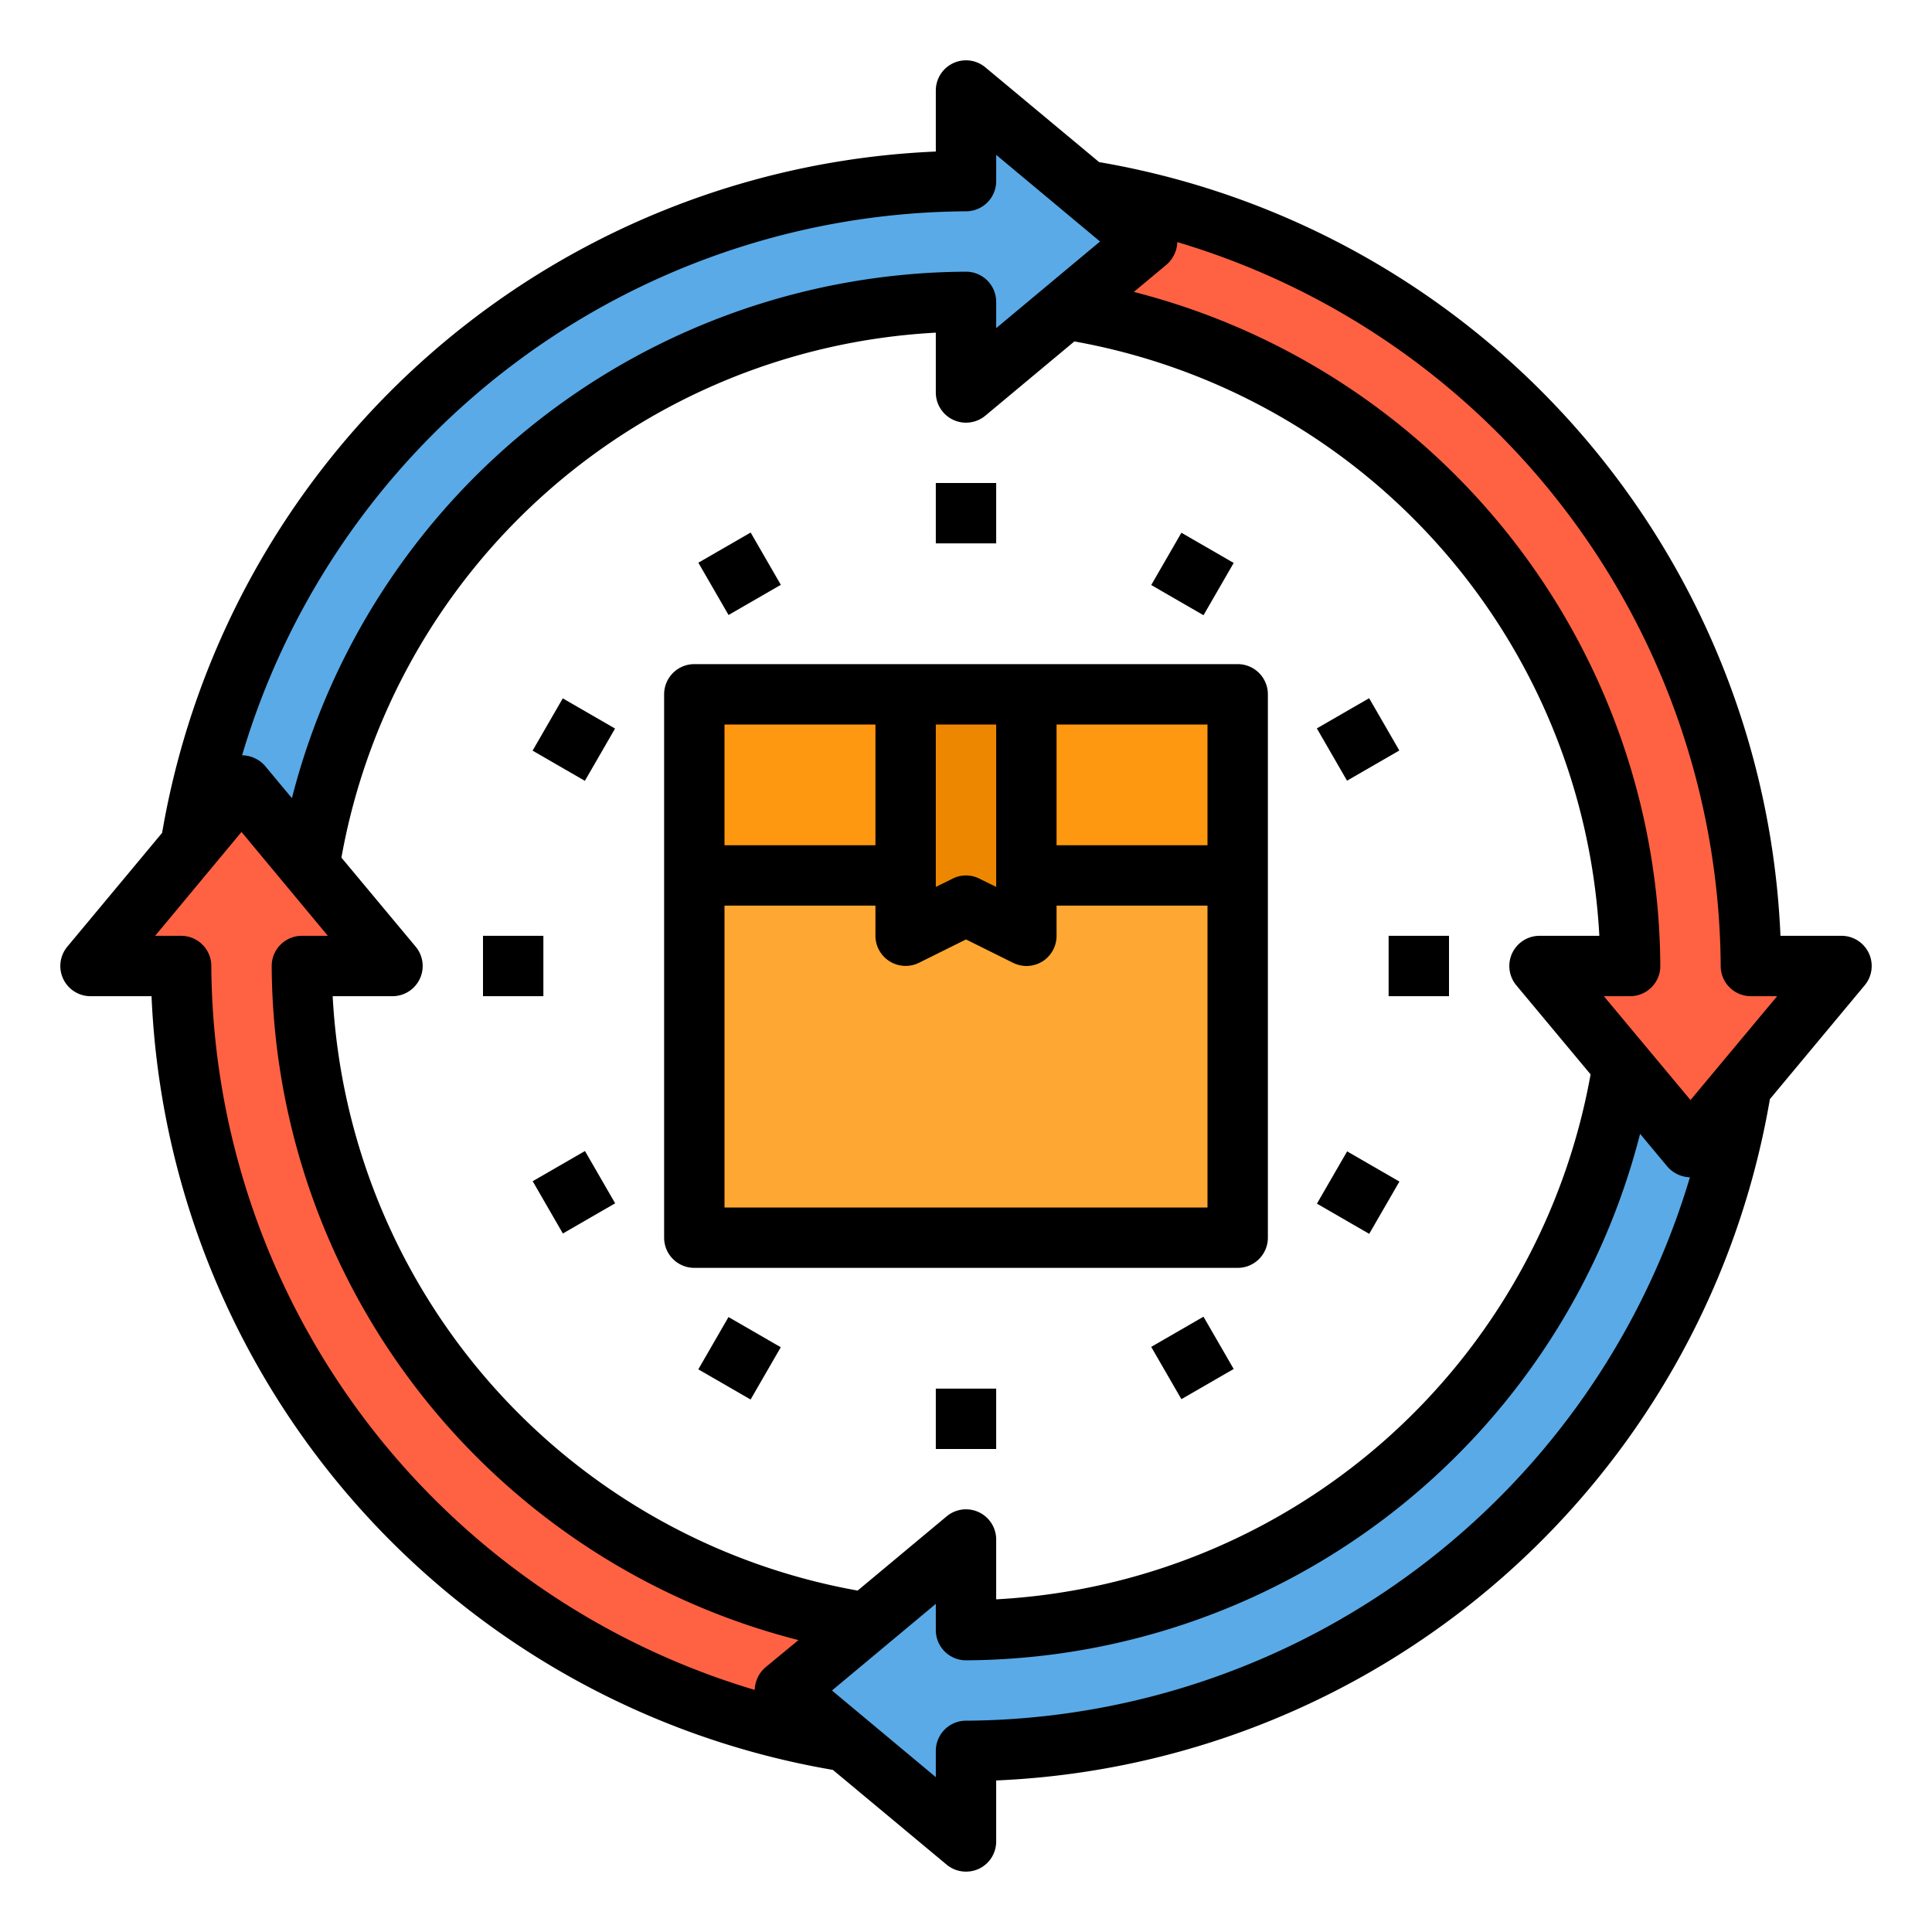
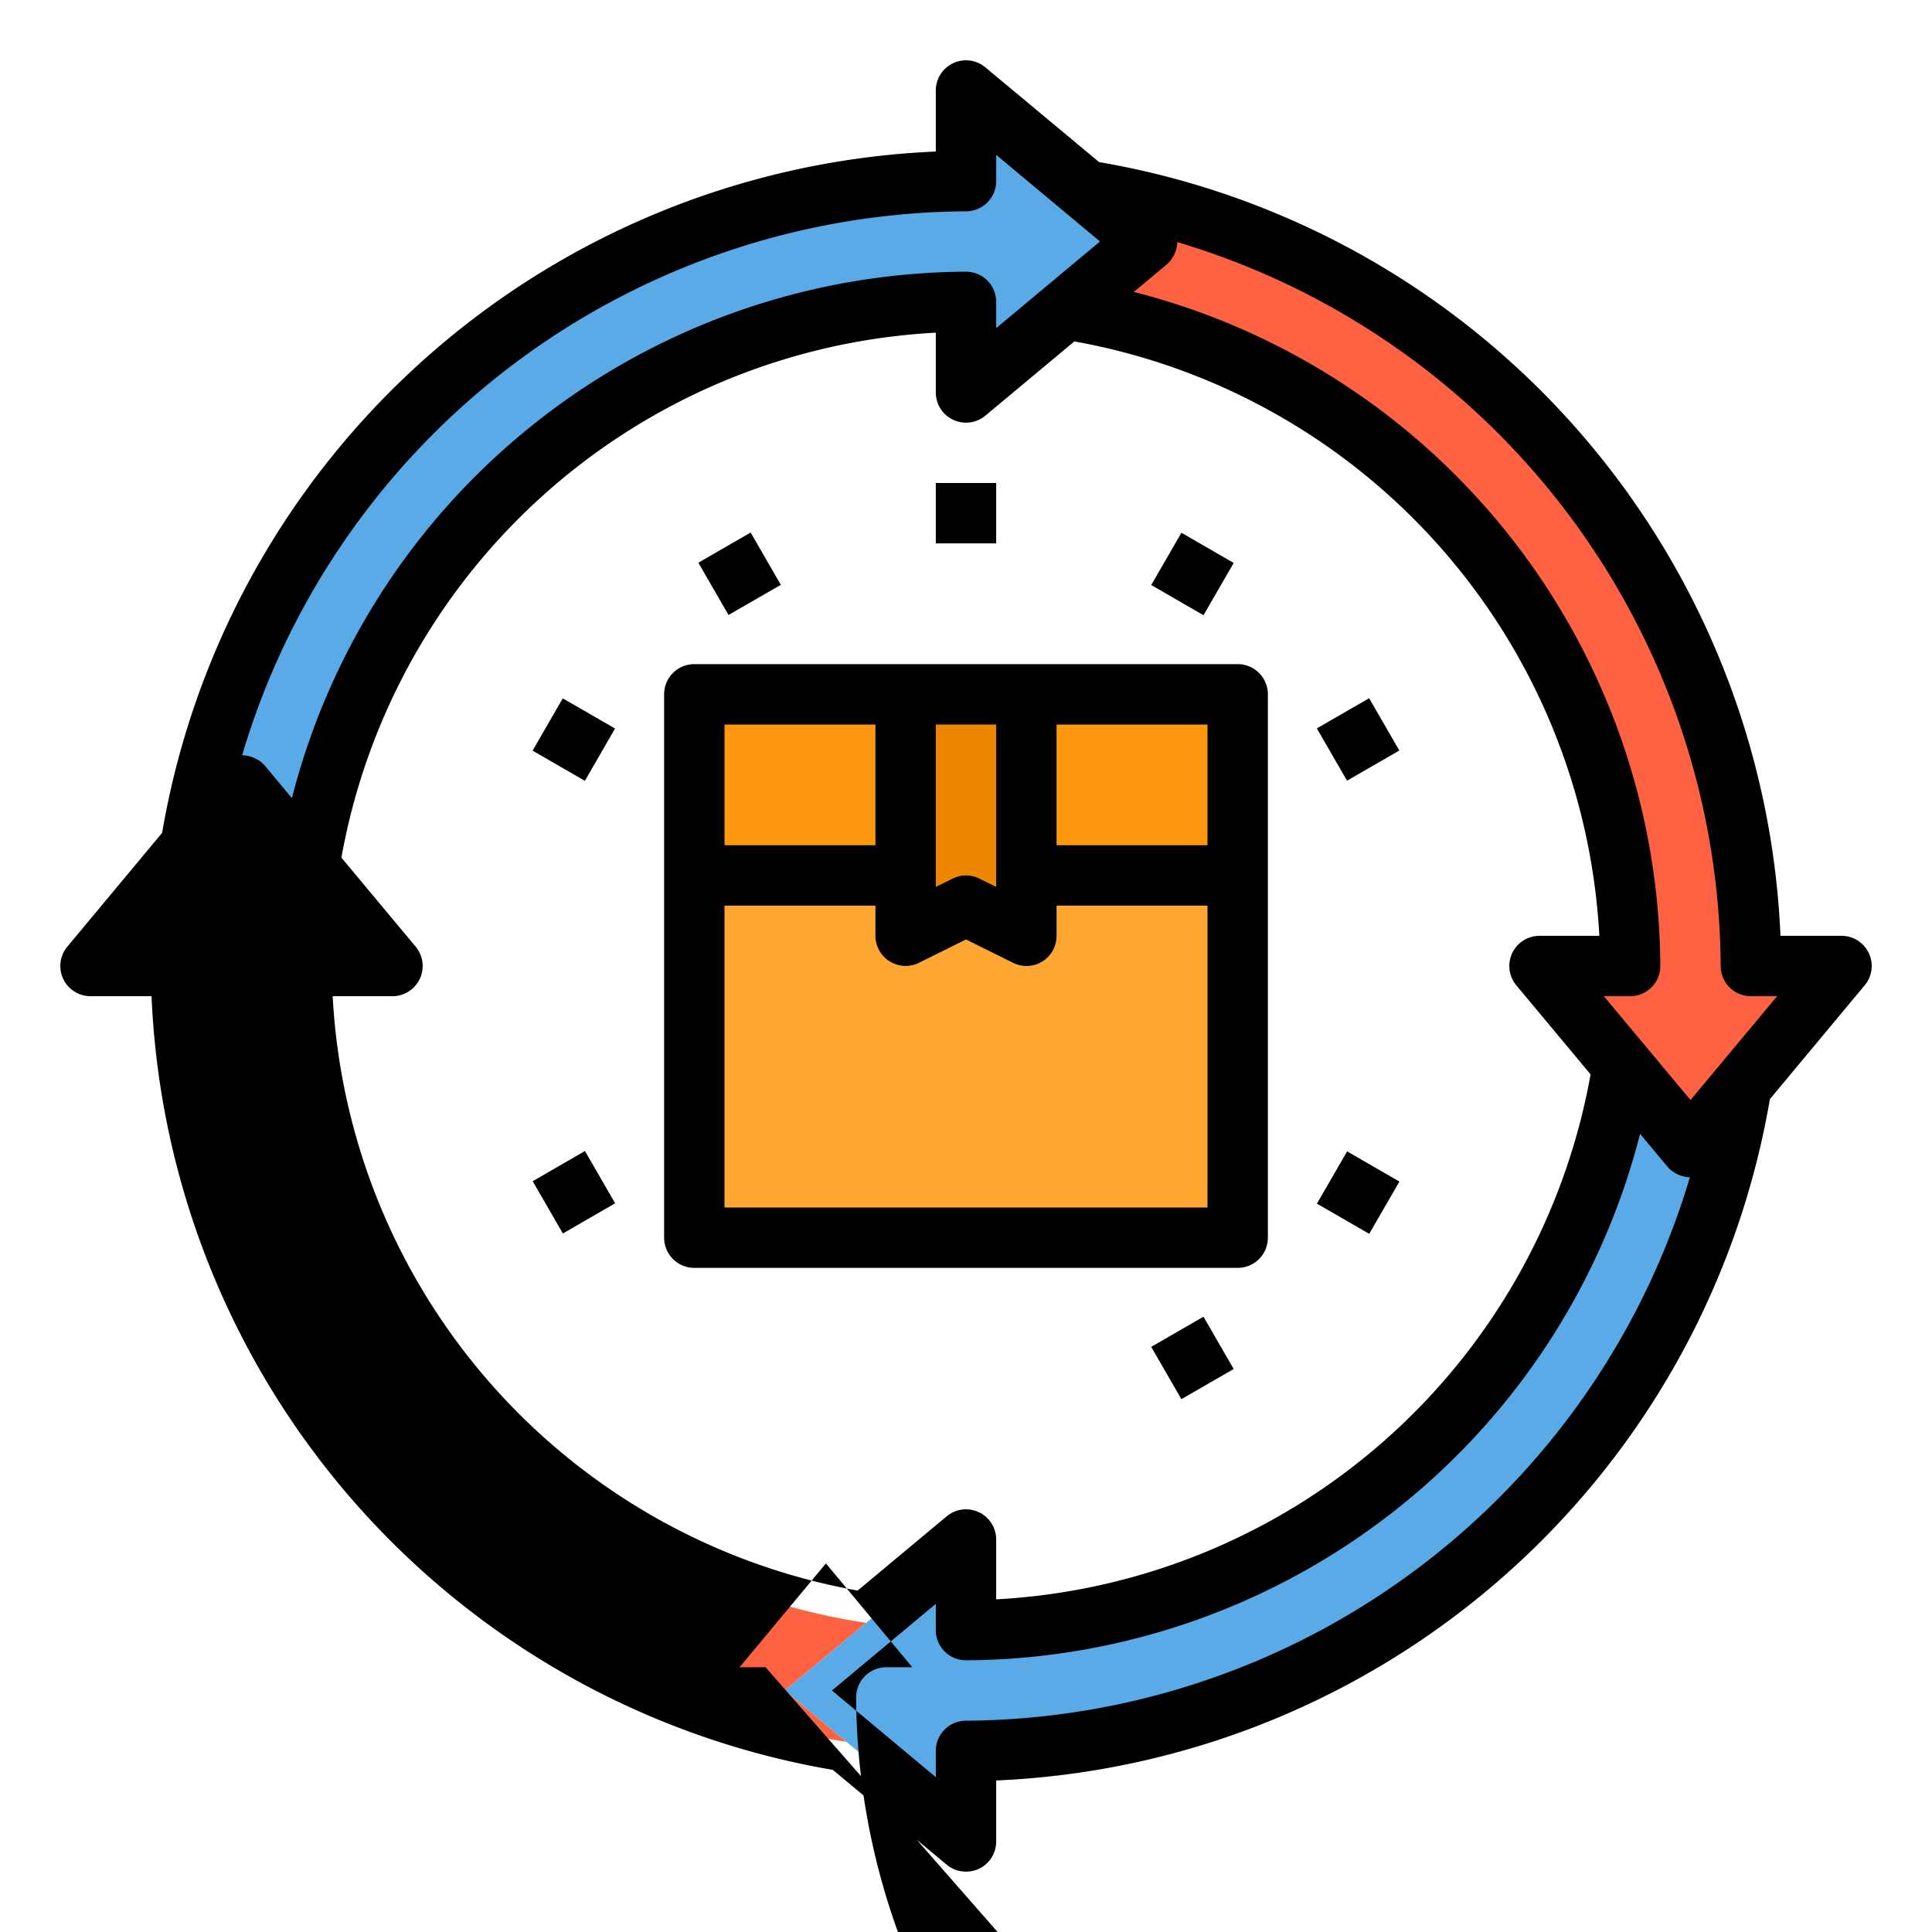
<svg xmlns="http://www.w3.org/2000/svg" height="512" viewBox="0 0 64 64" width="512">
  <g id="Returns-Delivery-Logistics-Easy-Package">
    <path d="m23 29h18v12h-18z" fill="#ffa733" />
    <path d="m23 23h7v6h-7z" fill="#ff9811" />
    <path d="m34 23h7v6h-7z" fill="#ff9811" />
    <path d="m28.69 53.76a22.019 22.019 0 0 1 -18.69-21.76h3l-2.76-3.31-2.24-2.69-1.7 2.04-3.3 3.96h3a26.01 26.01 0 0 0 22.04 25.7l-2.04-1.7z" fill="#ff6243" />
    <path d="m58 32a26.01 26.01 0 0 0 -22.04-25.7l2.04 1.7-2.69 2.24a22.019 22.019 0 0 1 18.69 21.76h-3l2.76 3.31 2.24 2.69 1.7-2.04 3.3-3.96z" fill="#ff6243" />
    <path d="m56 38-2.24-2.69a22.019 22.019 0 0 1 -21.76 18.69v-3l-3.31 2.76-2.69 2.24 2.04 1.7 3.96 3.3v-3a26.01 26.01 0 0 0 25.7-22.04z" fill="#5aaae7" />
    <path d="m35.96 6.3-3.96-3.3v3a26.01 26.01 0 0 0 -25.7 22.04l1.7-2.04 2.24 2.69a22.019 22.019 0 0 1 21.76-18.69v3l3.31-2.76 2.69-2.24z" fill="#5aaae7" />
    <path d="m34 29v2l-2-1-2 1v-2-6h4z" fill="#ee8700" />
-     <path d="m61.91 31.58a1 1 0 0 0 -.91-.58h-2.02a27.176 27.176 0 0 0 -22.57-25.63l-3.77-3.14a1 1 0 0 0 -1.64.77v2.02a27.176 27.176 0 0 0 -25.63 22.57l-3.14 3.77a1 1 0 0 0 .77 1.64h2.02a27.176 27.176 0 0 0 22.57 25.63l3.77 3.14a1 1 0 0 0 .64.23 1.023 1.023 0 0 0 .42-.09 1 1 0 0 0 .58-.91v-2.02a27.176 27.176 0 0 0 25.63-22.57l3.14-3.77a1 1 0 0 0 .14-1.06zm-29.91-24.58a1 1 0 0 0 1-1v-.87l3.44 2.87-3.44 2.87v-.87a1 1 0 0 0 -1-1 23.172 23.172 0 0 0 -22.33 17.44l-.9-1.08a1.032 1.032 0 0 0 -.75-.34 25.171 25.171 0 0 1 23.98-18.02zm18.23 25.64 2.46 2.95a21.151 21.151 0 0 1 -19.69 17.39v-1.98a1 1 0 0 0 -1.64-.77l-2.95 2.46a21.151 21.151 0 0 1 -17.39-19.69h1.98a1 1 0 0 0 .77-1.64l-2.46-2.95a21.151 21.151 0 0 1 19.69-17.39v1.98a1 1 0 0 0 1.64.77l2.95-2.46a21.151 21.151 0 0 1 17.39 19.69h-1.98a1 1 0 0 0 -.77 1.64zm-24.87 22.59a1.035 1.035 0 0 0 -.36.75 25.184 25.184 0 0 1 -18-23.98 1 1 0 0 0 -1-1h-.86l2.86-3.44 2.86 3.44h-.86a1 1 0 0 0 -1 1 23.17 23.17 0 0 0 17.45 22.33zm6.64 1.77a1 1 0 0 0 -1 1v.87l-3.44-2.87 3.44-2.87v.87a1 1 0 0 0 1 1 23.172 23.172 0 0 0 22.33-17.44l.9 1.08a1.035 1.035 0 0 0 .75.36 25.184 25.184 0 0 1 -23.98 18zm24-20.56-2.87-3.44h.87a1 1 0 0 0 1-1 23.172 23.172 0 0 0 -17.44-22.33l1.08-.9a1.035 1.035 0 0 0 .36-.75 25.184 25.184 0 0 1 18 23.98 1 1 0 0 0 1 1h.87z" />
+     <path d="m61.91 31.58a1 1 0 0 0 -.91-.58h-2.02a27.176 27.176 0 0 0 -22.57-25.63l-3.77-3.14a1 1 0 0 0 -1.64.77v2.02a27.176 27.176 0 0 0 -25.63 22.57l-3.14 3.77a1 1 0 0 0 .77 1.64h2.02a27.176 27.176 0 0 0 22.57 25.63l3.77 3.14a1 1 0 0 0 .64.23 1.023 1.023 0 0 0 .42-.09 1 1 0 0 0 .58-.91v-2.02a27.176 27.176 0 0 0 25.63-22.57l3.14-3.77a1 1 0 0 0 .14-1.06zm-29.91-24.58a1 1 0 0 0 1-1v-.87l3.44 2.87-3.44 2.87v-.87a1 1 0 0 0 -1-1 23.172 23.172 0 0 0 -22.33 17.44l-.9-1.08a1.032 1.032 0 0 0 -.75-.34 25.171 25.171 0 0 1 23.98-18.02zm18.23 25.64 2.46 2.95a21.151 21.151 0 0 1 -19.69 17.39v-1.98a1 1 0 0 0 -1.64-.77l-2.95 2.46a21.151 21.151 0 0 1 -17.39-19.69h1.98a1 1 0 0 0 .77-1.64l-2.46-2.95a21.151 21.151 0 0 1 19.69-17.39v1.98a1 1 0 0 0 1.64.77l2.95-2.46a21.151 21.151 0 0 1 17.39 19.69h-1.98a1 1 0 0 0 -.77 1.64zm-24.87 22.59h-.86l2.86-3.44 2.86 3.44h-.86a1 1 0 0 0 -1 1 23.17 23.17 0 0 0 17.45 22.33zm6.64 1.77a1 1 0 0 0 -1 1v.87l-3.44-2.87 3.44-2.87v.87a1 1 0 0 0 1 1 23.172 23.172 0 0 0 22.33-17.44l.9 1.08a1.035 1.035 0 0 0 .75.36 25.184 25.184 0 0 1 -23.98 18zm24-20.56-2.87-3.44h.87a1 1 0 0 0 1-1 23.172 23.172 0 0 0 -17.44-22.33l1.08-.9a1.035 1.035 0 0 0 .36-.75 25.184 25.184 0 0 1 18 23.98 1 1 0 0 0 1 1h.87z" />
    <path d="m41 22h-18a1 1 0 0 0 -1 1v18a1 1 0 0 0 1 1h18a1 1 0 0 0 1-1v-18a1 1 0 0 0 -1-1zm-10 2h2v5.38l-.55-.27a.975.975 0 0 0 -.9 0l-.55.27zm-7 0h5v4h-5zm16 16h-16v-10h5v1a1 1 0 0 0 1.45.89l1.55-.77 1.55.77a1.03 1.03 0 0 0 .45.11 1.014 1.014 0 0 0 .53-.15 1 1 0 0 0 .47-.85v-1h5zm0-12h-5v-4h5z" />
    <path d="m31 16h2v2h-2z" />
    <path d="m23.5 18.01h2v2h-2z" transform="matrix(.866 -.5 .5 .866 -6.222 14.794)" />
    <path d="m18.009 23.5h2v2h-2z" transform="matrix(.5 -.866 .866 .5 -11.713 28.712)" />
-     <path d="m16 31h2v2h-2z" />
    <path d="m18.01 38.5h2v2h-2z" transform="matrix(.866 -.5 .5 .866 -17.201 14.793)" />
-     <path d="m23.5 43.99h2v2h-2z" transform="matrix(.5 -.866 .866 .5 -26.713 43.717)" />
-     <path d="m31 46h2v2h-2z" />
    <path d="m38.5 43.99h2v2h-2z" transform="matrix(.866 -.5 .5 .866 -17.201 25.772)" />
    <path d="m43.99 38.5h2v2h-2z" transform="matrix(.5 -.866 .866 .5 -11.711 58.718)" />
-     <path d="m46 31h2v2h-2z" />
    <path d="m43.99 23.5h2v2h-2z" transform="matrix(.866 -.5 .5 .866 -6.223 25.773)" />
    <path d="m38.5 18.01h2v2h-2z" transform="matrix(.5 -.866 .866 .5 3.289 43.716)" />
  </g>
</svg>